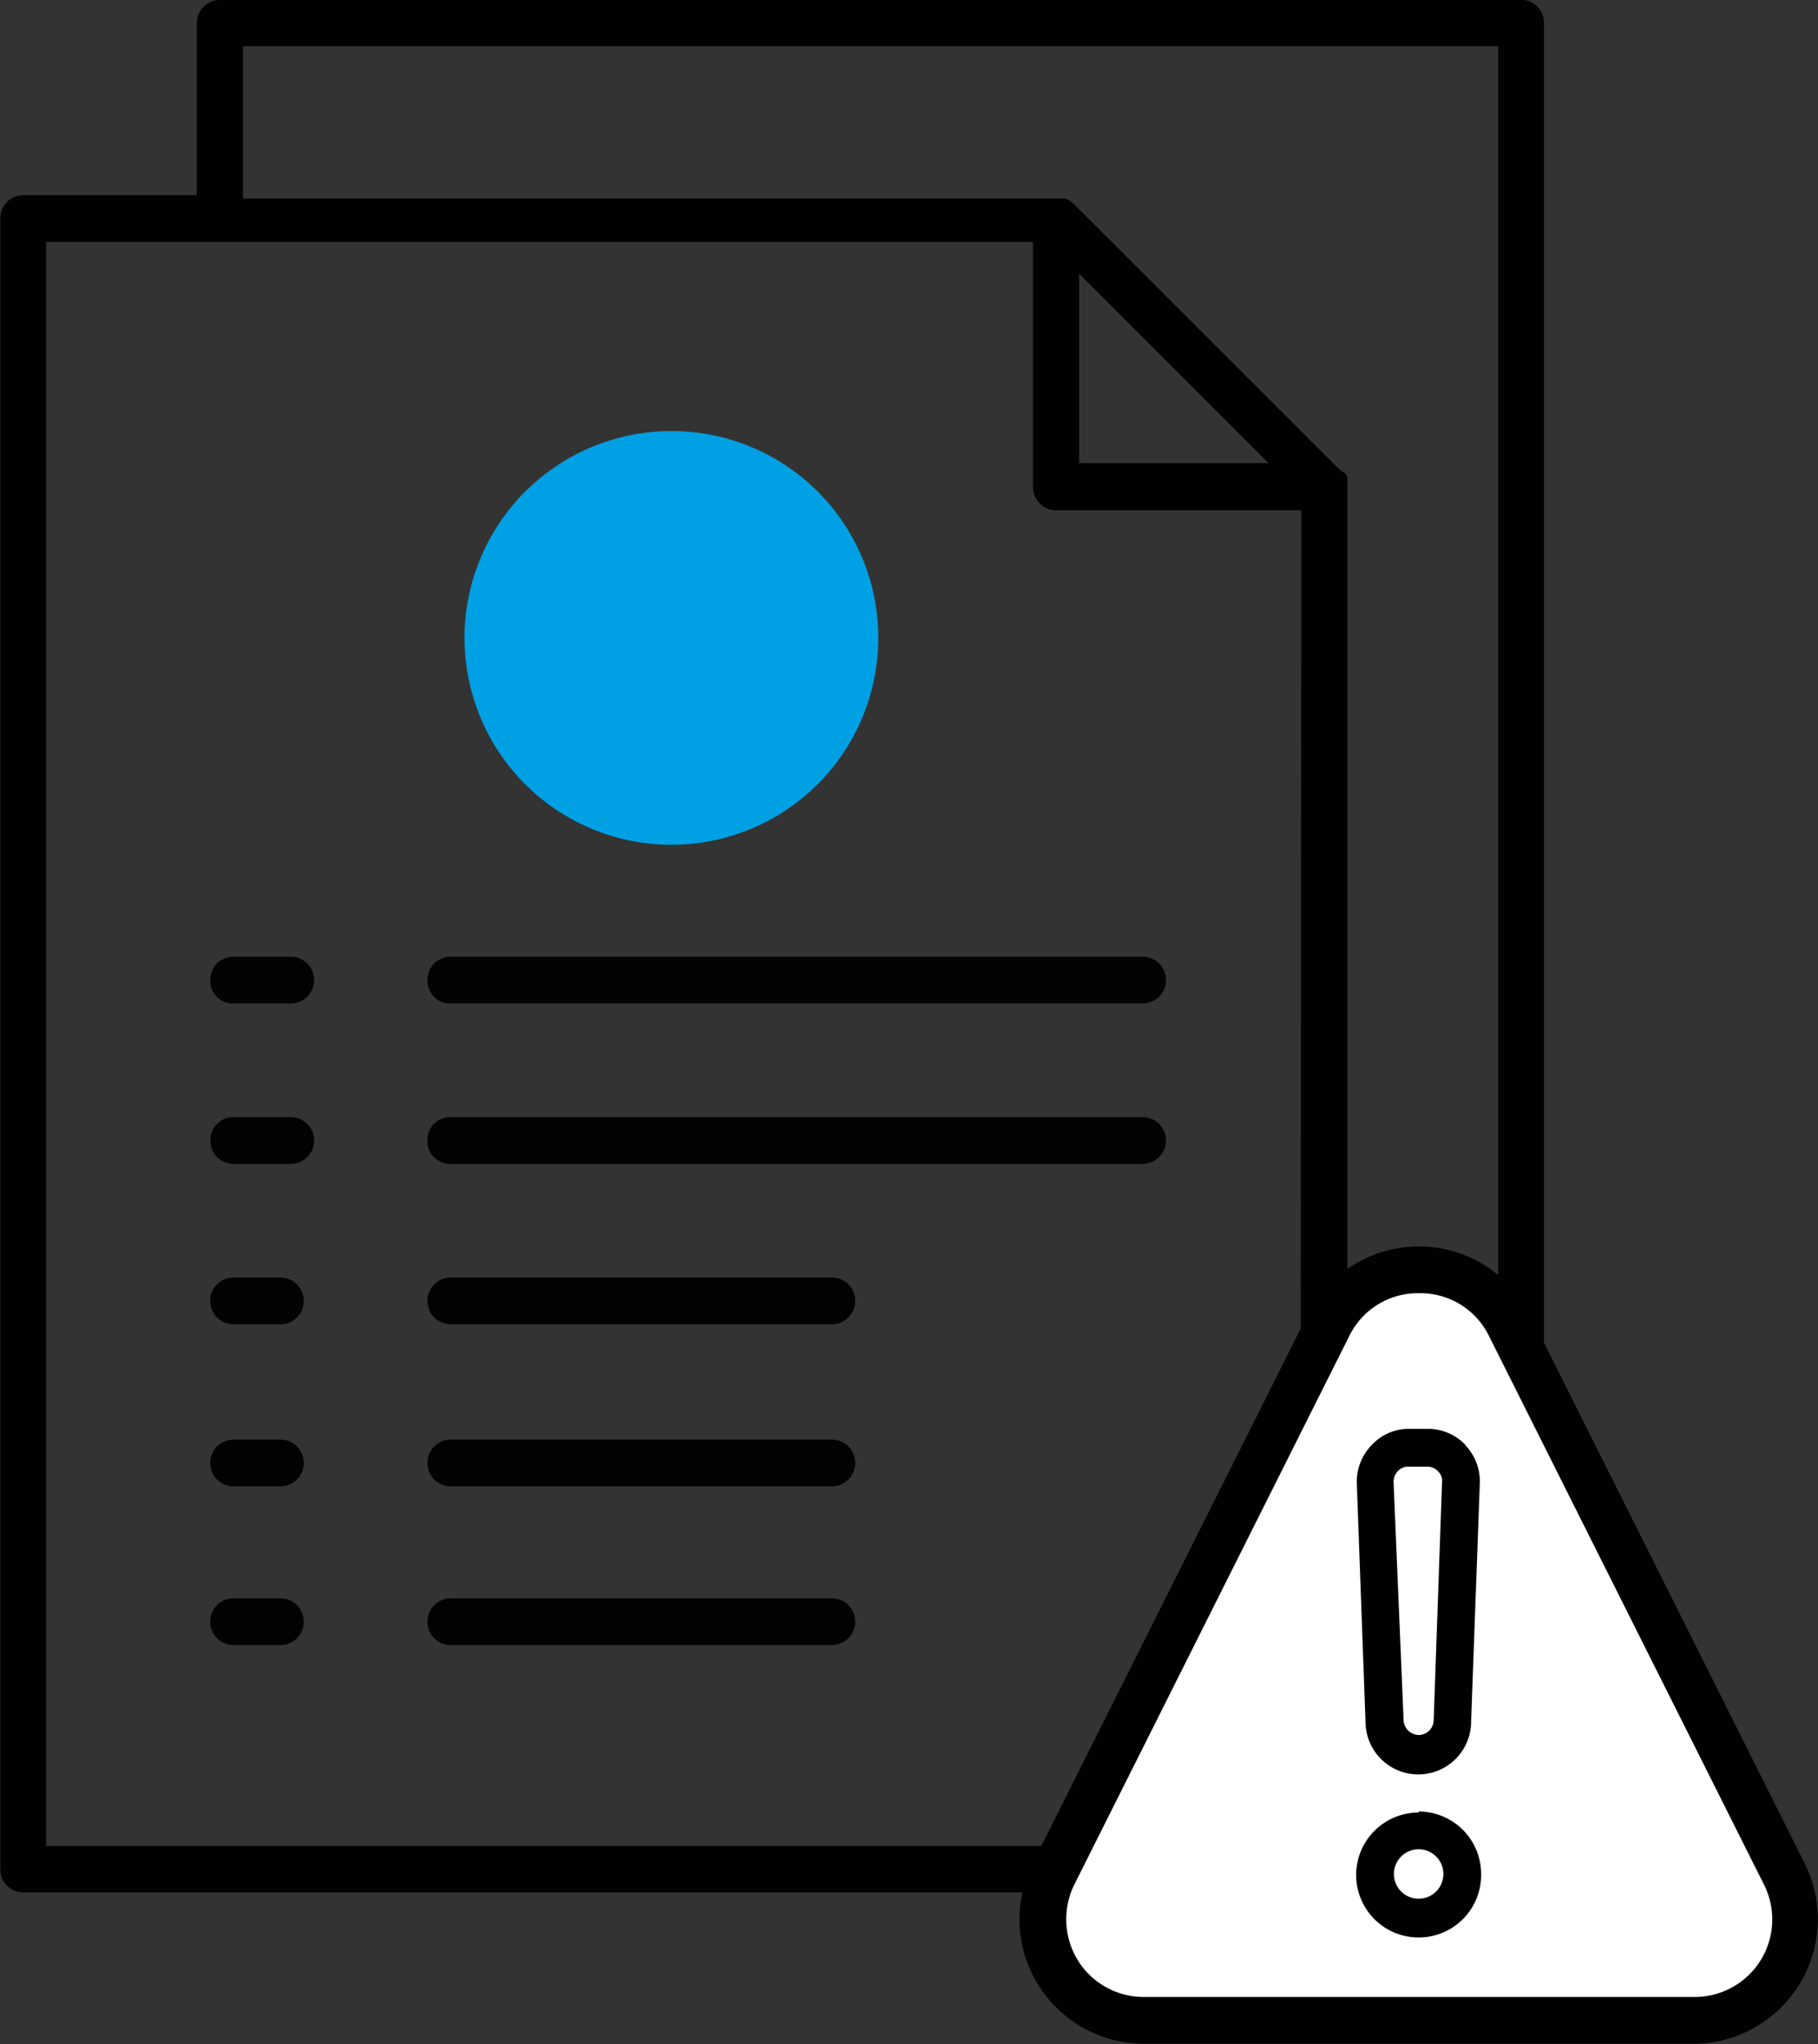
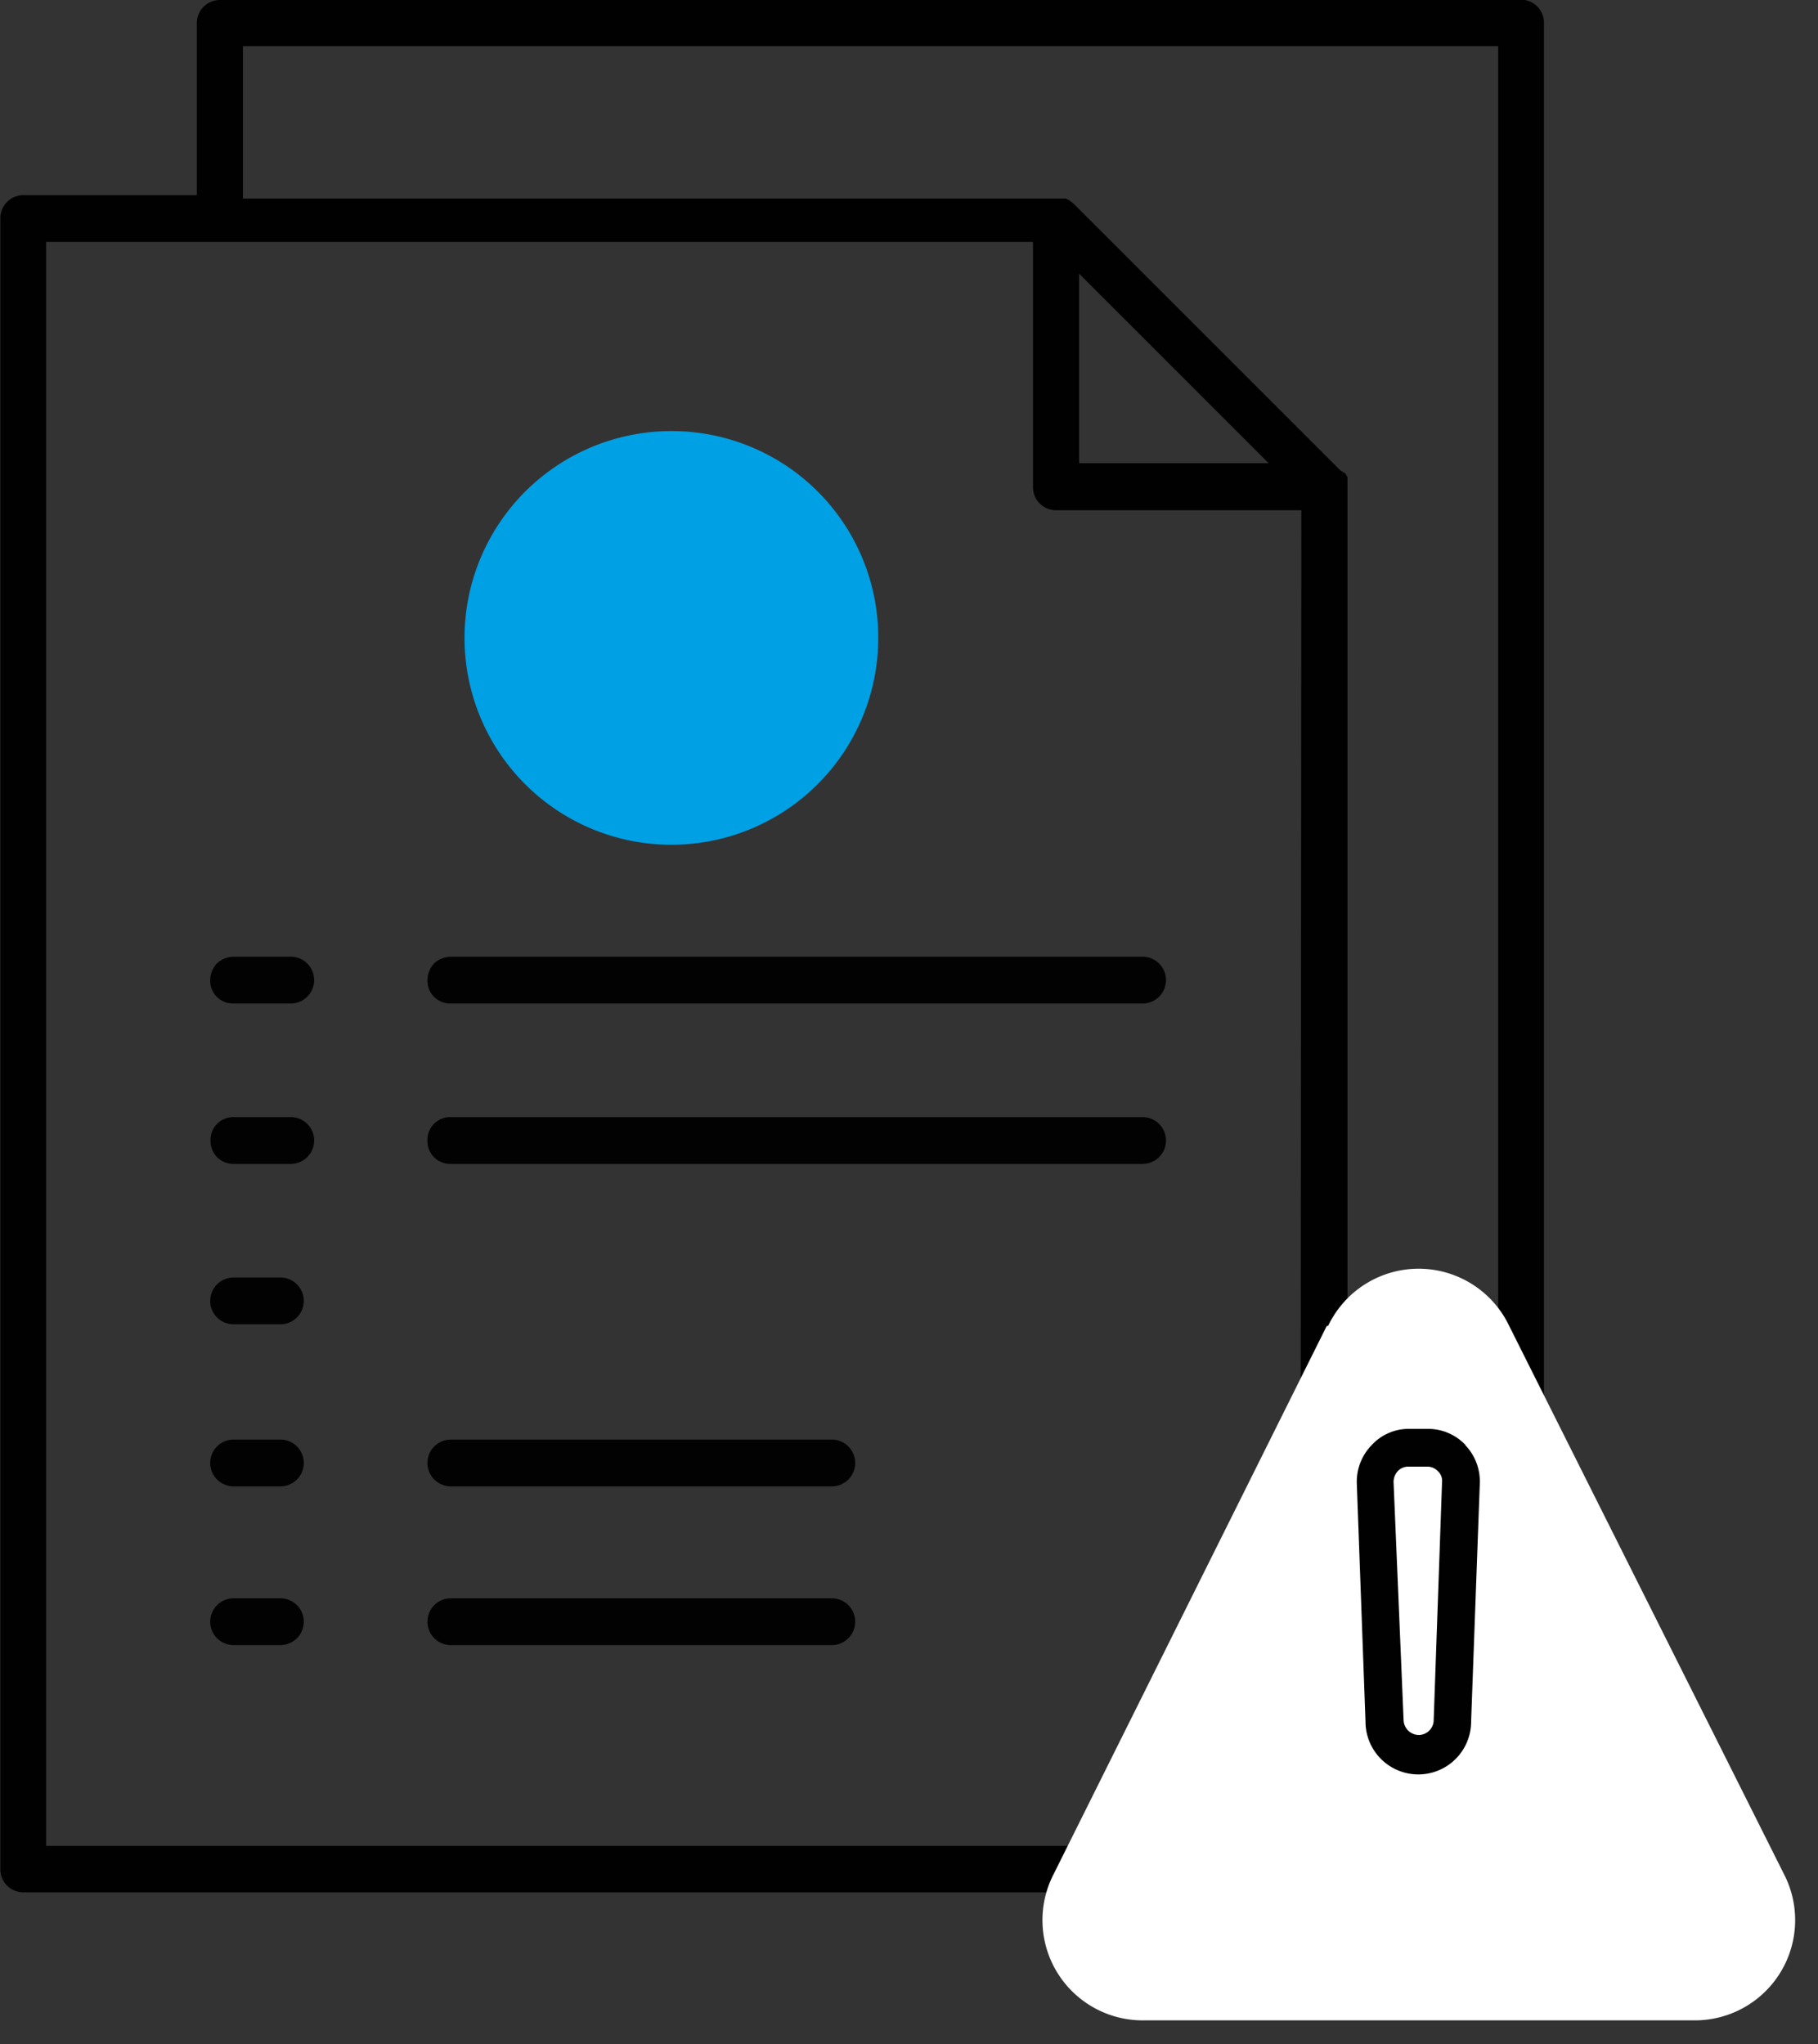
<svg xmlns="http://www.w3.org/2000/svg" id="Livello_1" data-name="Livello 1" viewBox="0 0 54.4 61.17">
  <rect x="0" y="0" width="54.4" height="61.17" fill="#333333" stroke="none" />
  <defs>
    <style>
      .cls-1 {
        fill: #010101;
      }

      .cls-2 {
        fill: #00a0e4;
      }

      .cls-3 {
        fill: #fff;
      }

      .cls-4 {
        fill: #020203;
      }
    </style>
  </defs>
  <g>
    <path class="cls-1" d="M60.82,11.92H21.88a.69.69,0,0,0-.69.69v5.15H16a.69.69,0,0,0-.69.68V67.86a.69.69,0,0,0,.69.69H61.5v-9c0-18,0-42.64,0-46.95a.69.69,0,0,0-.69-.69m-6.6,55.25H16.68v-48H46.21v7.34a.69.69,0,0,0,.69.69h7.34ZM47.59,25.78V20.11l5.67,5.67ZM60.13,13.39c0,9.55,0,40.15,0,53.78H55.62V26.47l0-.14,0-.13-.06-.11L55.41,26l-8-8-.12-.09-.1-.05-.14,0H22.57V13.3H60.13Z" transform="translate(-15.3 -11.92)" />
    <path class="cls-2" d="M41.58,31a6.19,6.19,0,1,1-6.18-6.18A6.18,6.18,0,0,1,41.58,31" transform="translate(-15.3 -11.92)" />
    <path class="cls-3" d="M55,51.6,46.83,68a3,3,0,0,0,2.71,4.38H66A3,3,0,0,0,68.68,68L60.46,51.6a3,3,0,0,0-5.42,0" transform="translate(-15.3 -11.92)" />
-     <path class="cls-1" d="M66,73.08H49.54a3.73,3.73,0,0,1-3.34-5.4l8.22-16.4a3.73,3.73,0,0,1,6.67,0l8.21,16.4A3.73,3.73,0,0,1,66,73.08M57.75,50.62a2.28,2.28,0,0,0-2.08,1.29l-8.22,16.4a2.35,2.35,0,0,0,.1,2.27,2.32,2.32,0,0,0,2,1.1H66a2.32,2.32,0,0,0,2.08-3.37l-8.22-16.4a2.28,2.28,0,0,0-2.08-1.29M55,51.6h0Z" transform="translate(-15.3 -11.92)" />
-     <path class="cls-1" d="M57.75,66.16A1.87,1.87,0,1,0,59.62,68a1.87,1.87,0,0,0-1.87-1.87m0,2.61a.74.74,0,1,1,.74-.74.74.74,0,0,1-.74.74" transform="translate(-15.3 -11.92)" />
    <path class="cls-1" d="M59.15,55.16A1.54,1.54,0,0,0,58,54.68h-.52a1.5,1.5,0,0,0-1.13.48,1.57,1.57,0,0,0-.45,1.16l.26,7.12a1.58,1.58,0,0,0,3.16,0l.26-7.12a1.57,1.57,0,0,0-.44-1.16M58.2,63.4a.45.45,0,0,1-.45.44.46.46,0,0,1-.45-.44L57,56.28a.48.48,0,0,1,.13-.34.42.42,0,0,1,.32-.13H58a.43.43,0,0,1,.33.14.39.39,0,0,1,.12.33Z" transform="translate(-15.3 -11.92)" />
    <path class="cls-4" d="M40.19,59.75H28.79a.7.7,0,0,0,0,1.4h11.4a.7.7,0,0,0,0-1.4Z" transform="translate(-15.3 -11.92)" />
-     <path class="cls-4" d="M40.19,50.15H28.79a.7.7,0,0,0,0,1.4h11.4a.7.7,0,0,0,0-1.4Z" transform="translate(-15.3 -11.92)" />
    <path class="cls-4" d="M28.29,40.75a.76.76,0,0,0-.2.5.68.68,0,0,0,.7.7h20.7a.7.7,0,1,0,0-1.4H28.79A.76.76,0,0,0,28.29,40.75Z" transform="translate(-15.3 -11.92)" />
    <path class="cls-4" d="M40.19,55H28.79a.7.7,0,1,0,0,1.4h11.4a.7.7,0,0,0,0-1.4Z" transform="translate(-15.3 -11.92)" />
    <path class="cls-4" d="M49.49,45.35H28.79a.68.68,0,0,0-.7.7.68.68,0,0,0,.7.7h20.7a.7.7,0,1,0,0-1.4Z" transform="translate(-15.3 -11.92)" />
    <path class="cls-4" d="M23.69,59.75h-1.4a.7.7,0,0,0,0,1.4h1.4a.7.7,0,0,0,0-1.4Z" transform="translate(-15.3 -11.92)" />
    <path class="cls-4" d="M23.69,50.15h-1.4a.7.7,0,0,0,0,1.4h1.4a.7.7,0,0,0,0-1.4Z" transform="translate(-15.3 -11.92)" />
    <path class="cls-4" d="M21.79,40.75a.76.76,0,0,0-.2.5.68.68,0,0,0,.7.7H24a.7.7,0,0,0,0-1.4h-1.7A.76.76,0,0,0,21.79,40.75Z" transform="translate(-15.3 -11.92)" />
    <path class="cls-4" d="M23.69,55h-1.4a.7.7,0,1,0,0,1.4h1.4a.7.7,0,1,0,0-1.4Z" transform="translate(-15.3 -11.92)" />
    <path class="cls-4" d="M24,45.35h-1.7a.68.68,0,0,0-.7.7.68.68,0,0,0,.7.7H24a.7.7,0,0,0,0-1.4Z" transform="translate(-15.3 -11.92)" />
  </g>
</svg>